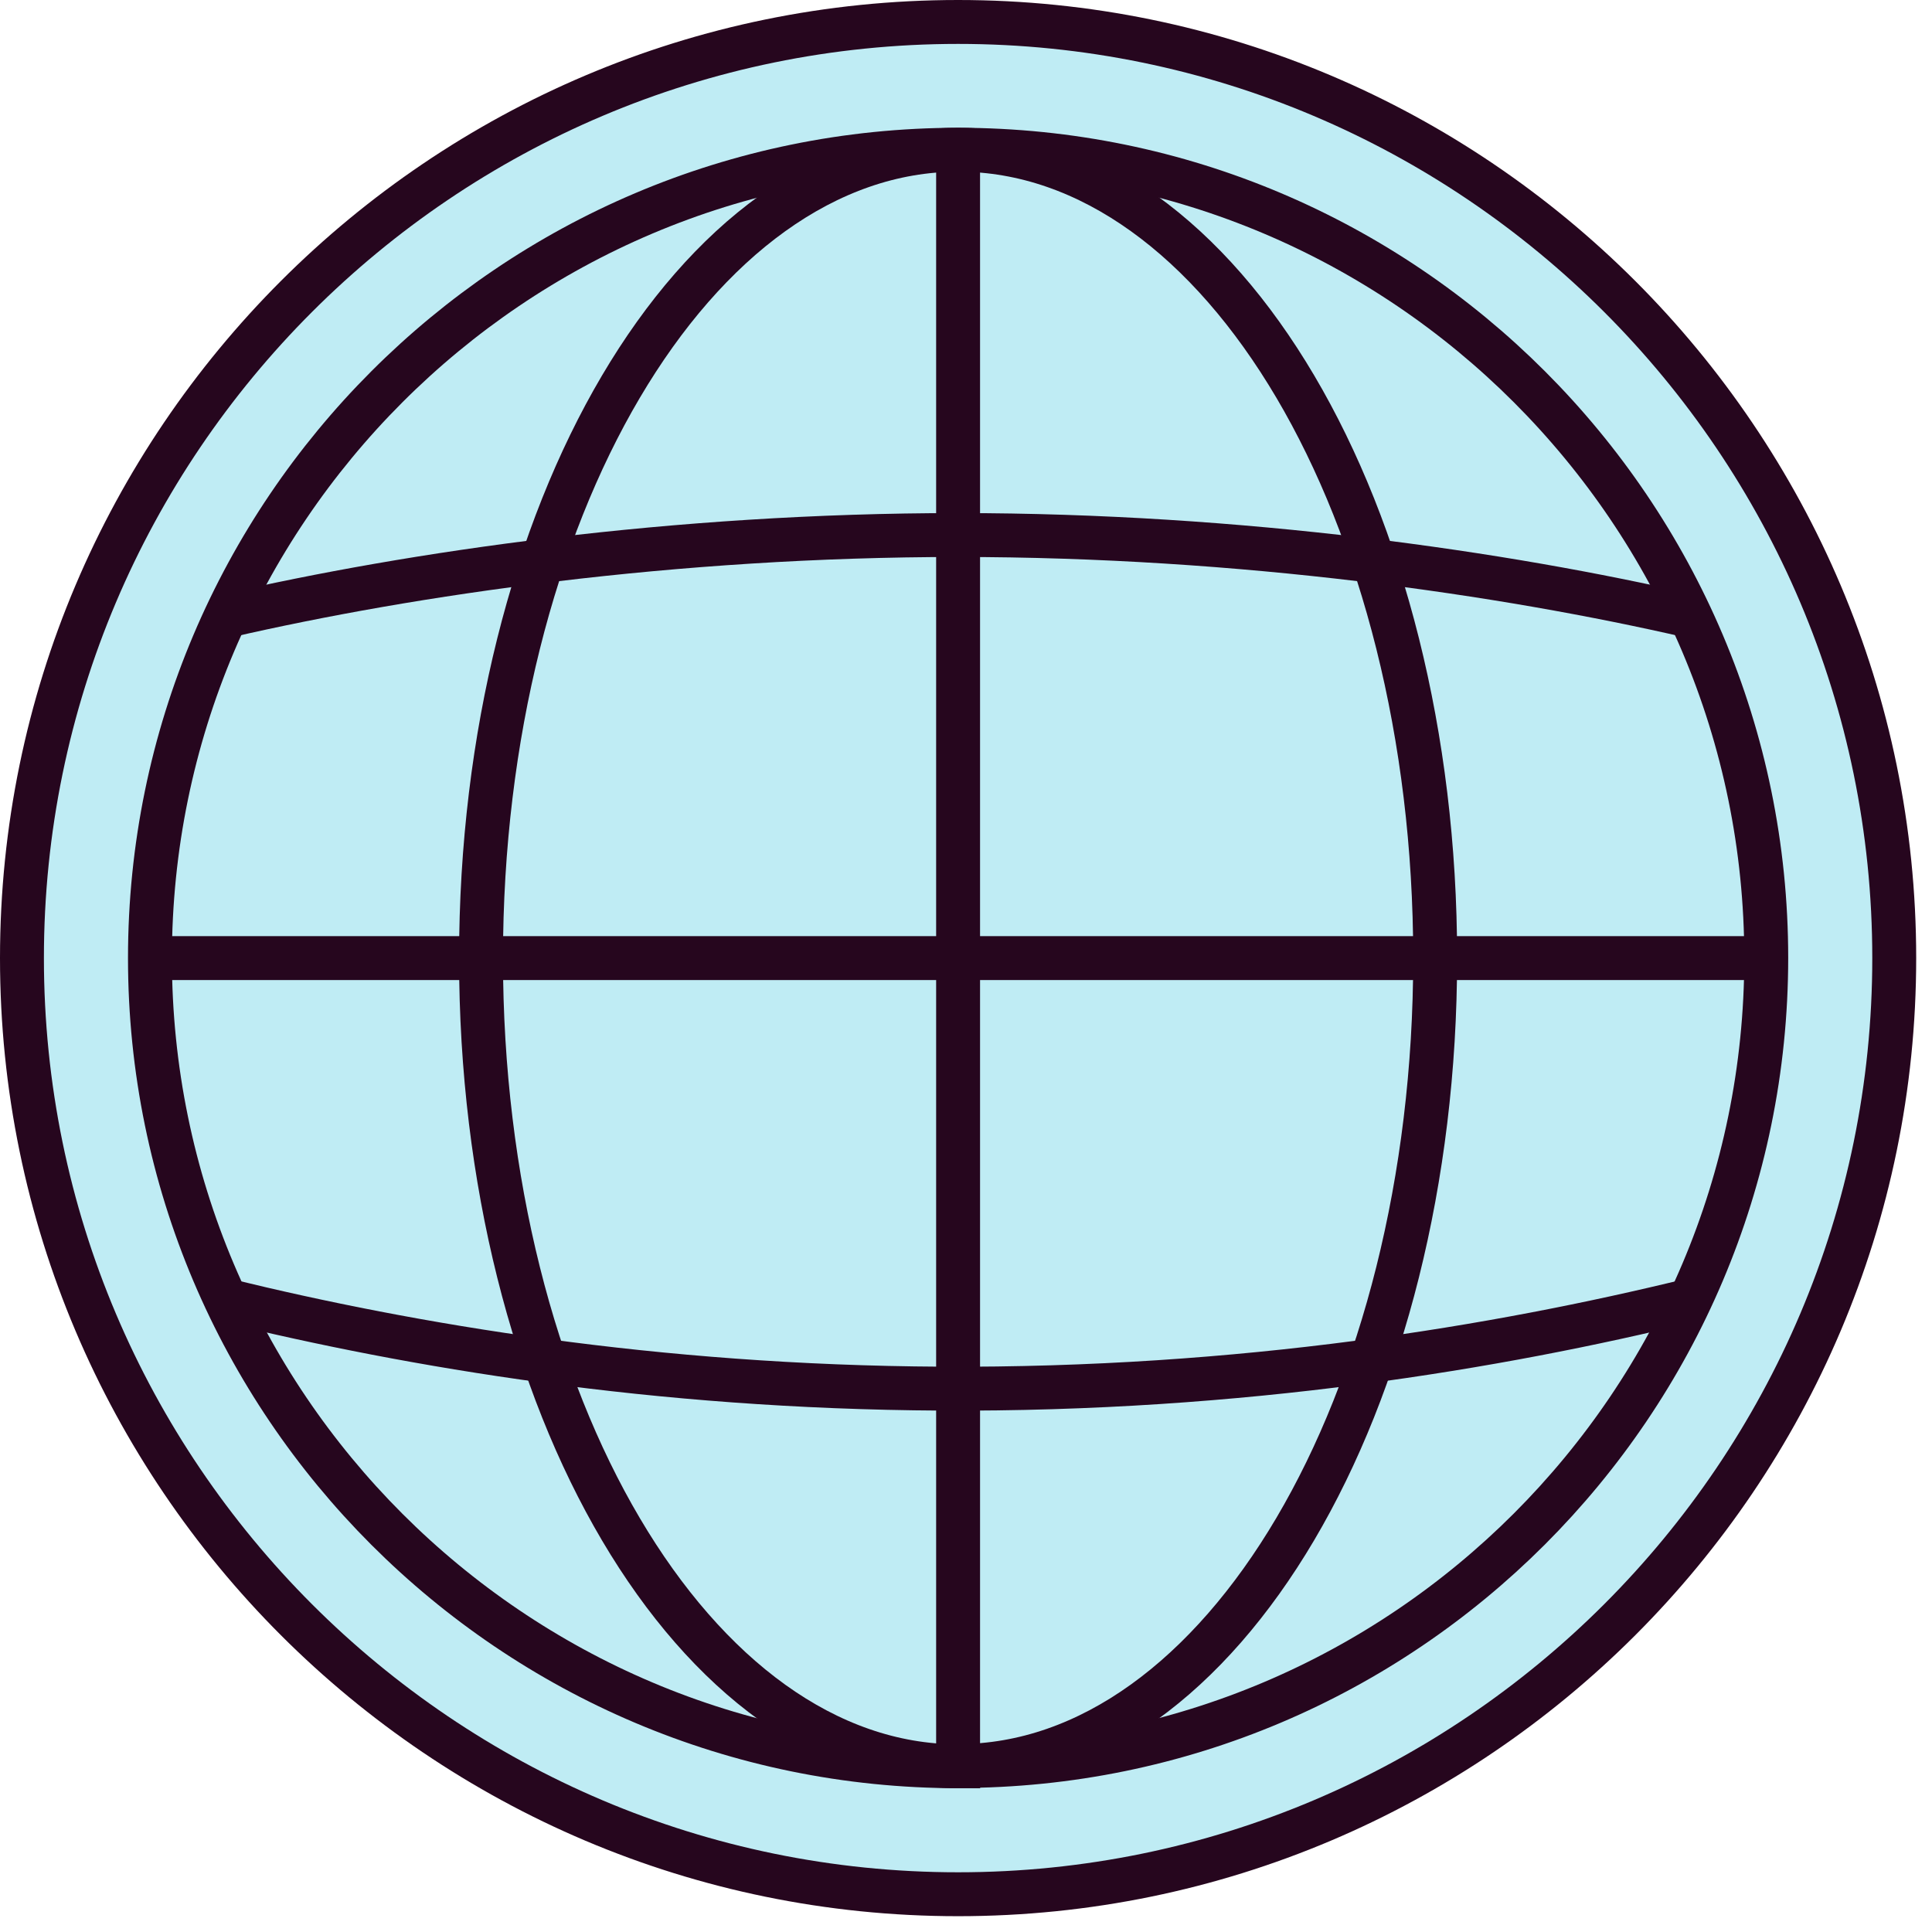
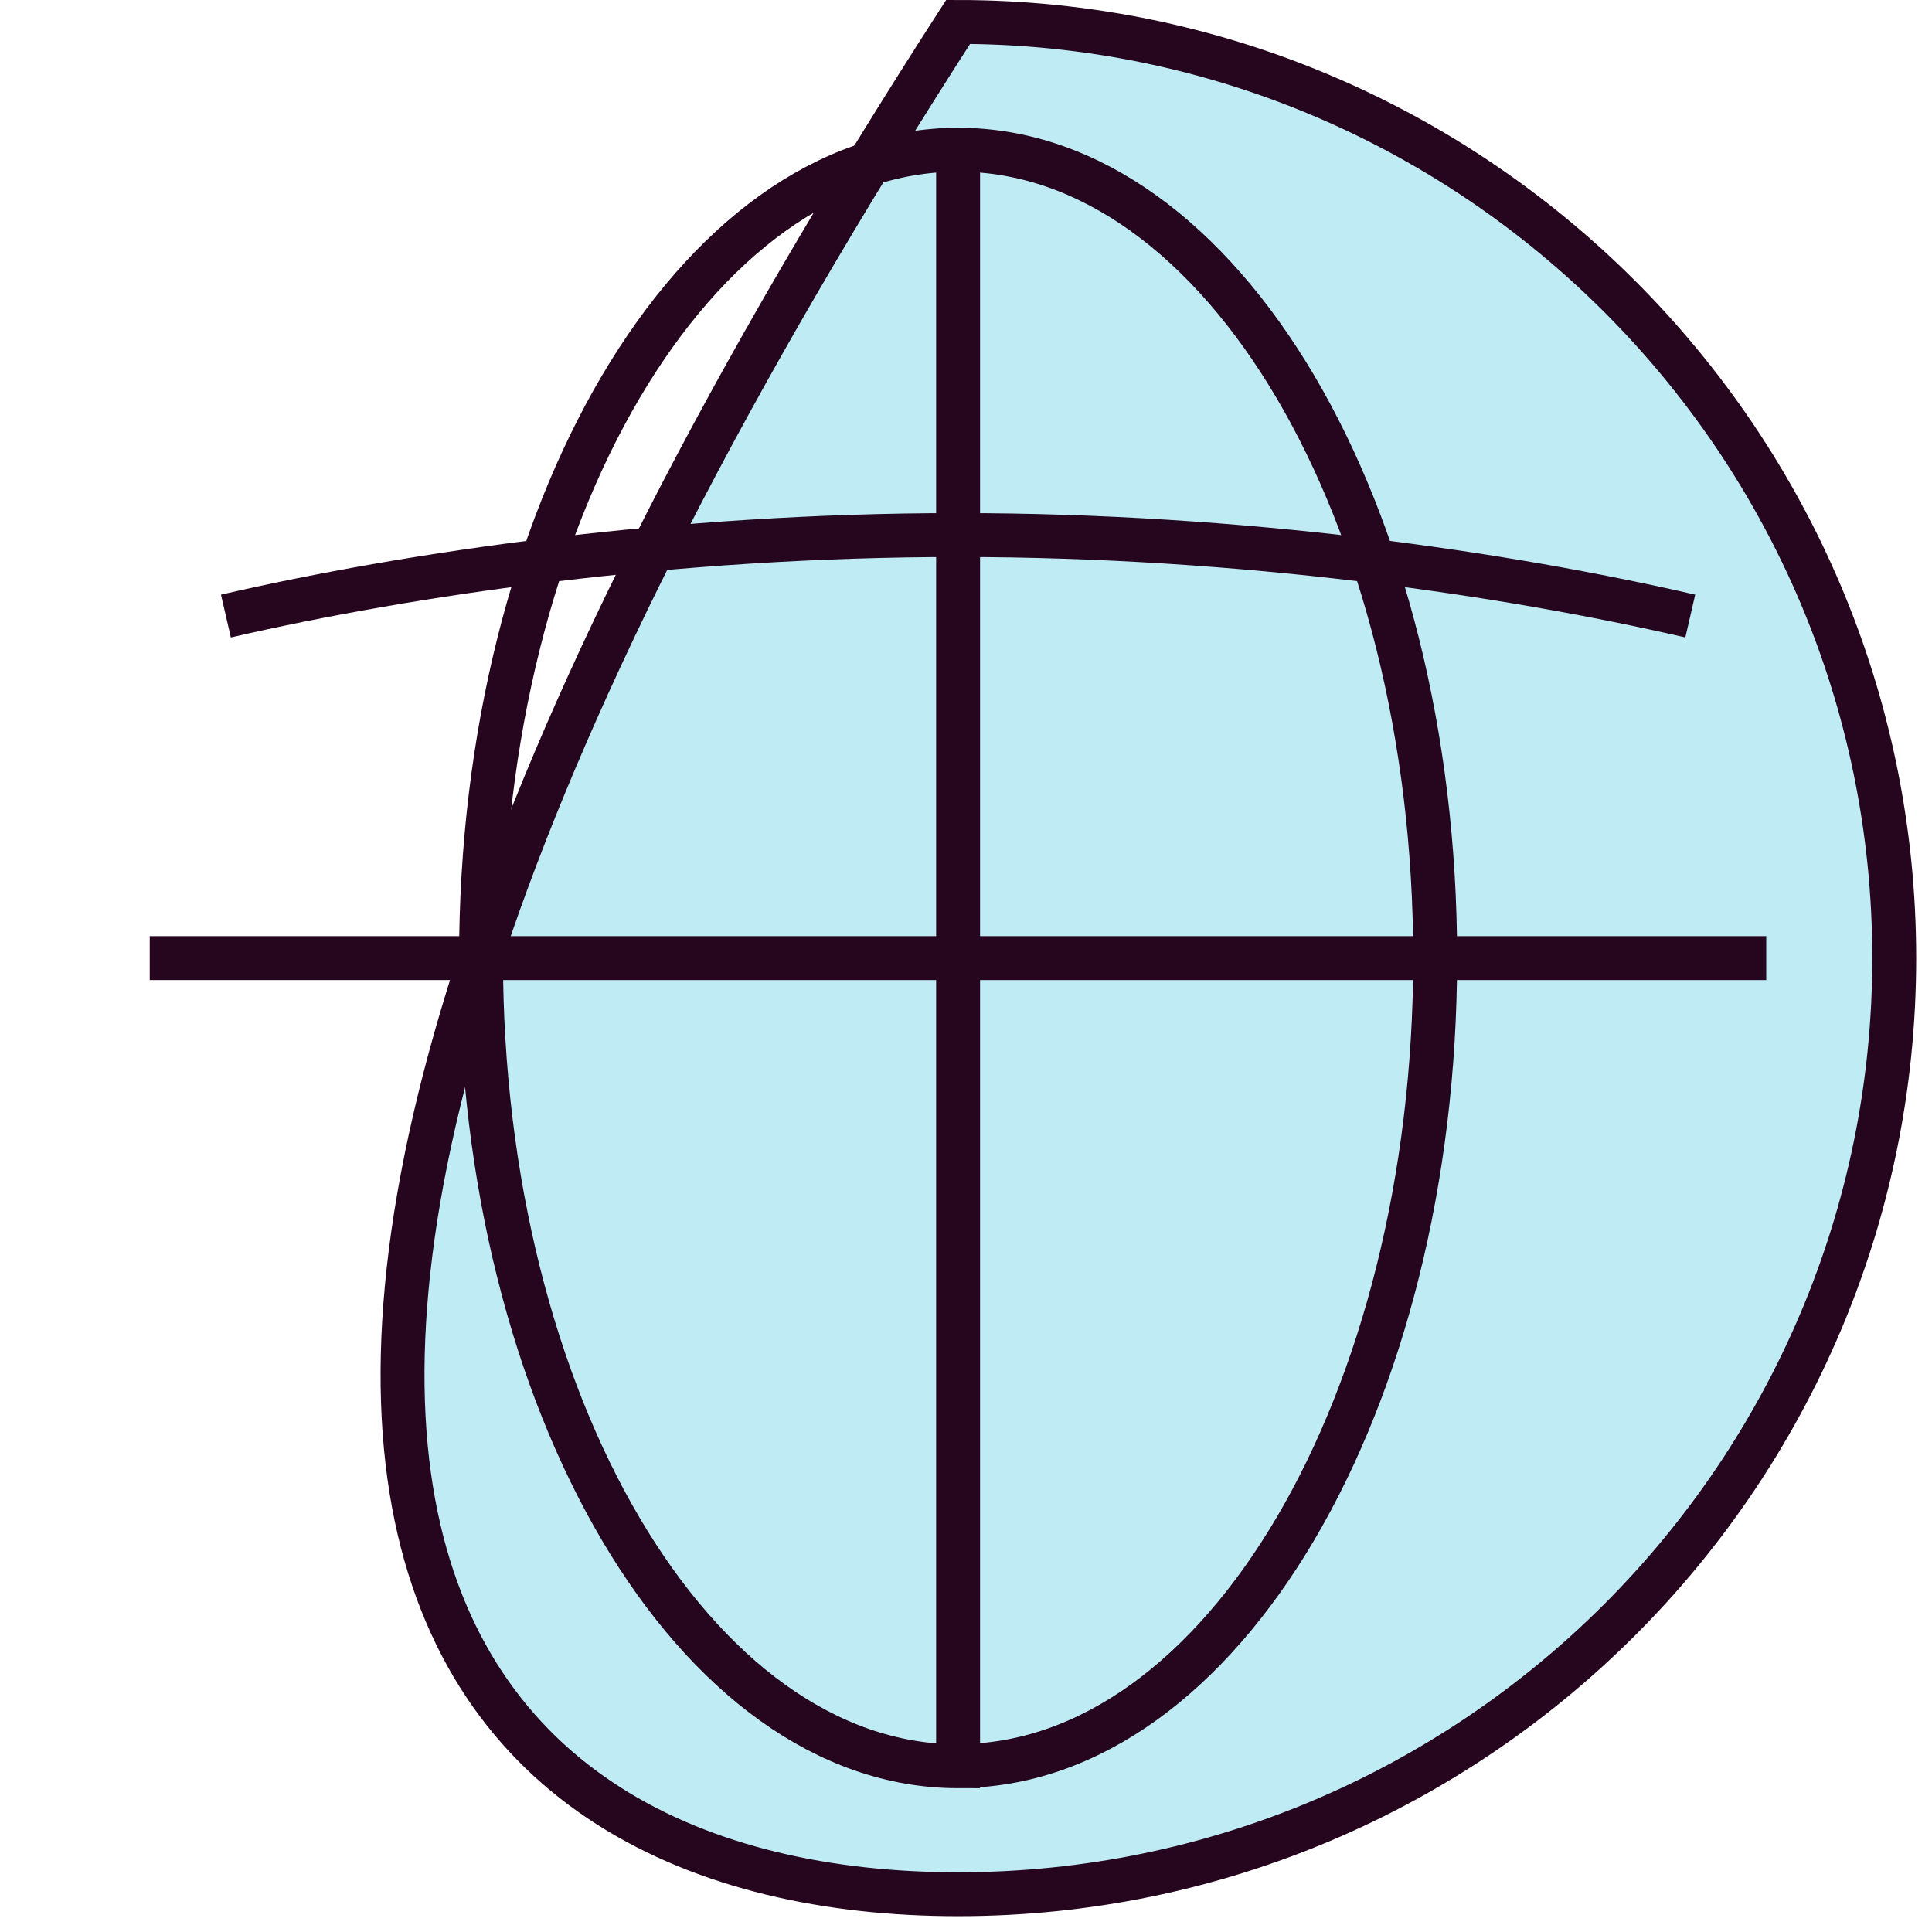
<svg xmlns="http://www.w3.org/2000/svg" width="88" height="88" viewBox="0 0 88 88" fill="none">
  <g id="Calque_1" clip-path="url(#clip0_63_2165)">
-     <path id="Vector" d="M43.64 1C20.13 1 1 20.13 1 43.64C1 67.15 20.13 86.28 43.64 86.28C67.15 86.28 86.28 67.15 86.28 43.64C86.28 20.13 67.15 1 43.64 1Z" fill="#BFECF4" stroke="#26061E" stroke-width="2" stroke-miterlimit="10" />
-     <path id="Vector_2" d="M43.64 80.45C23.34 80.45 6.83 63.94 6.83 43.64C6.83 23.34 23.34 6.82 43.64 6.82C63.94 6.82 80.45 23.33 80.45 43.63C80.45 63.93 63.94 80.44 43.64 80.44V80.45Z" stroke="#26061E" stroke-width="2" stroke-miterlimit="10" />
+     <path id="Vector" d="M43.64 1C1 67.15 20.13 86.28 43.64 86.28C67.15 86.28 86.28 67.15 86.28 43.64C86.28 20.13 67.15 1 43.64 1Z" fill="#BFECF4" stroke="#26061E" stroke-width="2" stroke-miterlimit="10" />
    <path id="Vector_3" d="M43.64 80.45C31.66 80.45 21.91 63.94 21.91 43.64C21.91 23.34 31.65 6.82 43.64 6.82C55.63 6.82 65.37 23.33 65.37 43.63C65.37 63.93 55.62 80.44 43.64 80.44V80.45Z" stroke="#26061E" stroke-width="2" stroke-miterlimit="10" />
    <path id="Vector_4" d="M43.64 6.82V80.45" stroke="#26061E" stroke-width="2" stroke-miterlimit="10" />
    <path id="Vector_5" d="M80.45 43.64H6.82" stroke="#26061E" stroke-width="2" stroke-miterlimit="10" />
    <path id="Vector_6" d="M76.99 28.06C68.52 26.11 56.59 24.37 43.64 24.37C30.69 24.37 18.76 26.11 10.29 28.06" stroke="#26061E" stroke-width="2" stroke-miterlimit="10" />
-     <path id="Vector_7" d="M76.98 59.23C68.26 61.36 56.62 63.33 42.85 63.25C29.81 63.18 18.73 61.29 10.3 59.23" stroke="#26061E" stroke-width="2" stroke-miterlimit="10" />
  </g>
  <defs>
    <clipPath id="clip0_63_2165">
      <rect width="87.28" height="87.28" fill="white" />
    </clipPath>
  </defs>
</svg>